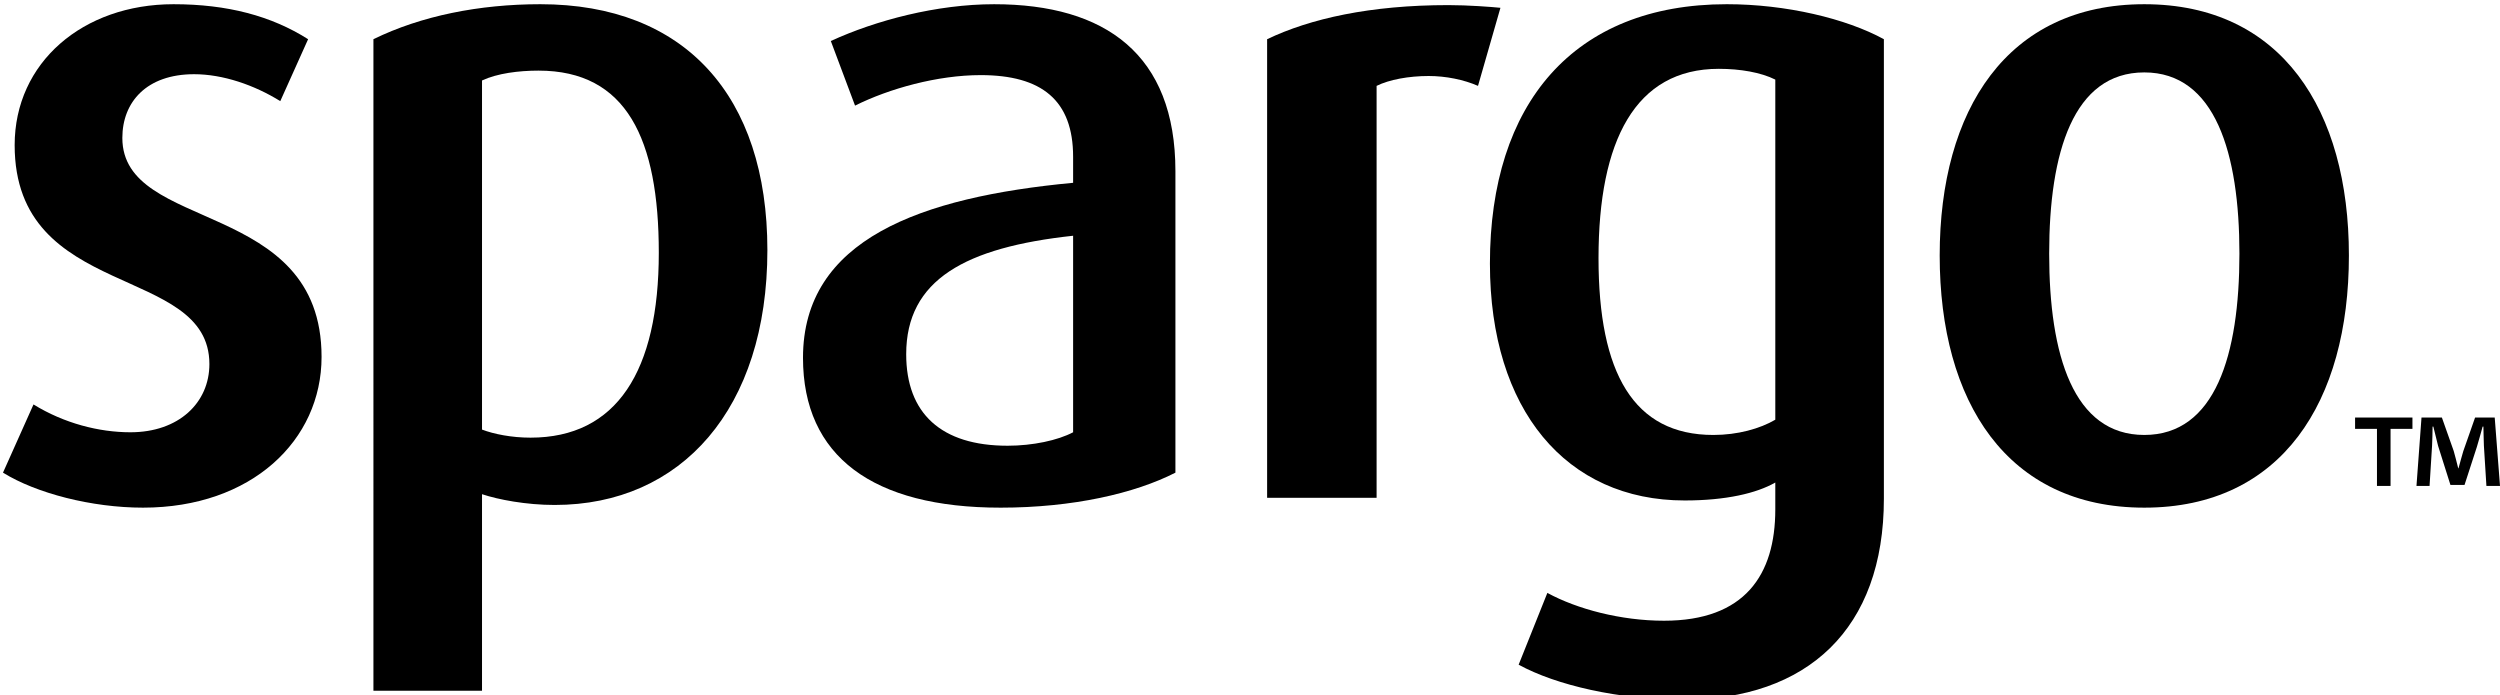
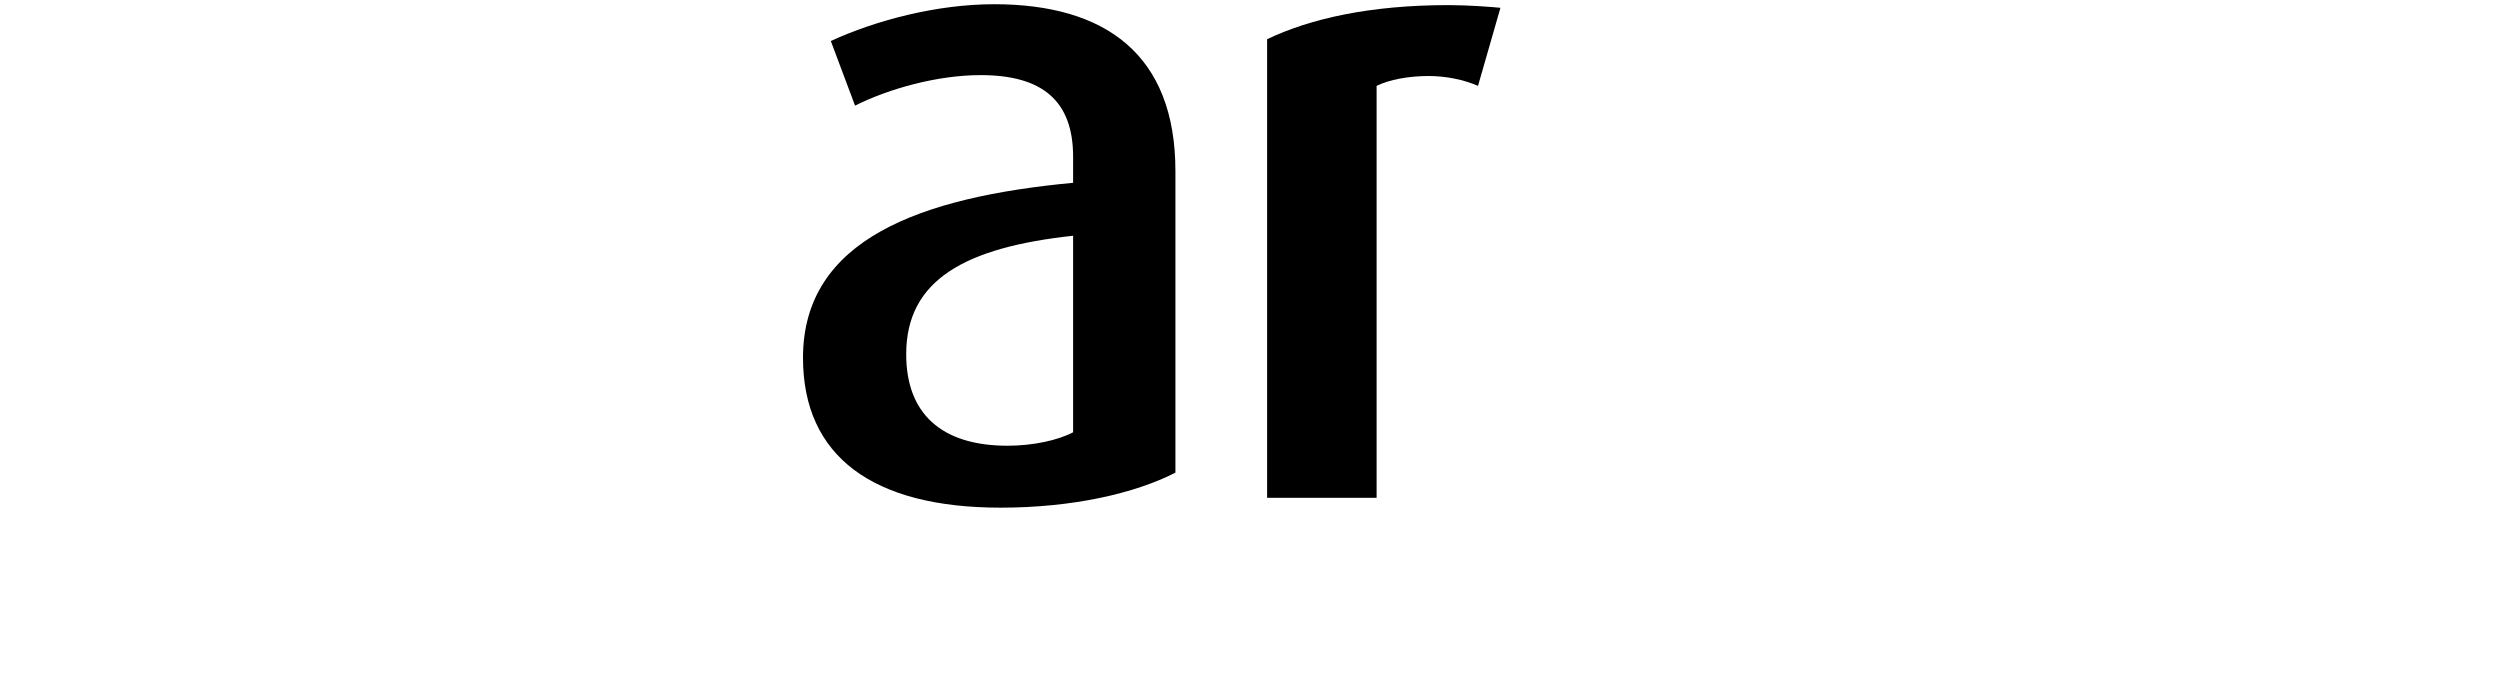
<svg xmlns="http://www.w3.org/2000/svg" id="a" viewBox="319.22 92.3 596.18 165.85">
  <defs>
    <style>.cls-1{filter:url(#drop-shadow-1);}</style>
    <filter id="drop-shadow-1" x="319.215" y="92.299" width="559.434" height="165.853" filterUnits="userSpaceOnUse">
      <feOffset dx=".719" dy="1.006" />
      <feGaussianBlur result="blur" stdDeviation="2.159" />
      <feFlood flood-color="#000" flood-opacity=".75" />
      <feComposite in2="blur" operator="in" />
      <feComposite in="SourceGraphic" />
    </filter>
  </defs>
  <g class="cls-1">
-     <path d="M352.6,212.356c-12.198,0-25.467-3.424-33.385-8.347l7.276-16.265c7.276,4.494,15.623,6.635,23.113,6.635,11.556,0,18.832-7.062,18.832-16.265,0-23.968-46.44-14.98-46.44-52.218,0-19.688,16.265-33.598,37.879-33.598,12.84,0,23.327,2.781,32.101,8.346l-6.634,14.767c-6.206-3.853-13.696-6.421-20.544-6.421-11.342,0-17.121,6.635-17.121,15.195,0,22.684,47.509,14.338,47.509,52.217,0,19.902-16.692,35.953-42.587,35.953Z" />
-     <path d="M450.782,211.713c-6.848,0-13.482-1.283-17.334-2.568v46.867h-25.895V100.644c11.342-5.564,25.252-8.346,39.805-8.346,34.455,0,54.143,21.828,54.143,58.637,0,37.879-20.544,60.777-50.719,60.777ZM446.93,108.135c-4.708,0-9.844.643-13.482,2.353v83.248c2.782,1.07,7.062,1.926,11.557,1.926,20.544,0,30.602-15.836,30.602-44.084,0-27.179-7.704-43.443-28.677-43.443Z" />
    <path d="M557.075,212.356c-30.389,0-47.081-12.199-47.081-35.739,0-28.249,28.035-38.307,64.415-41.731v-6.205c0-13.482-7.49-19.475-22.043-19.475-10.273,0-21.829,3.21-29.96,7.275l-5.778-15.408c10.7-4.922,25.252-8.773,38.949-8.773,26.537,0,43.229,11.984,43.229,39.805v71.905c-9.63,4.923-24.396,8.347-41.731,8.347ZM574.409,147.512c-25.681,2.782-39.805,10.486-39.805,28.248,0,14.125,8.346,21.829,24.182,21.829,5.992,0,11.984-1.284,15.623-3.21v-46.867Z" />
    <path d="M670.964,111.773c-3.424-1.498-7.704-2.354-11.771-2.354-4.708,0-9.416.856-12.412,2.354v98.228h-26.108v-109.356c10.273-4.922,24.61-8.132,43.23-8.132,4.708,0,10.271.428,12.412.642l-5.351,18.619Z" />
-     <path d="M719.819,258.152c-15.194,0-30.175-3.424-39.163-8.347l6.848-17.12c7.062,3.852,17.549,6.635,27.821,6.635,19.26,0,26.536-10.915,26.536-26.537v-6.42c-4.494,2.568-11.771,4.279-21.614,4.279-28.249,0-46.44-21.614-46.44-56.496,0-38.094,19.902-61.848,56.497-61.848,14.125,0,28.463,3.424,37.451,8.346v109.57c0,31.031-18.19,47.938-47.937,47.938ZM741.861,110.275c-3.424-1.713-8.346-2.568-13.482-2.568-19.902,0-28.677,17.12-28.677,45.154,0,27.393,8.347,42.159,27.393,42.159,5.778,0,11.129-1.498,14.767-3.638v-81.107Z" />
-     <path d="M829.856,212.356c-32.742,0-48.793-25.253-48.793-60.136,0-34.669,16.051-59.921,48.793-59.921s48.793,25.252,48.793,59.921c0,34.883-16.05,60.136-48.793,60.136ZM829.856,108.562c-16.906,0-22.685,19.047-22.685,43.23s5.778,43.228,22.685,43.228,22.685-19.046,22.685-43.228c0-23.969-5.777-43.23-22.685-43.23Z" />
  </g>
-   <path d="M894.521,191.867v2.699h-5.22v13.619h-3.24v-13.619h-5.22v-2.699h13.68ZM912.16,208.185l-.6-9.6c-.06-1.26-.06-2.818-.12-4.559h-.18c-.42,1.44-.9,3.359-1.38,4.859l-2.94,9.059h-3.36l-2.94-9.299c-.3-1.26-.78-3.18-1.14-4.619h-.18c0,1.5-.06,3.059-.12,4.559l-.6,9.6h-3.12l1.2-16.318h4.86l2.82,7.979c.36,1.26.66,2.461,1.08,4.141h.06c.42-1.5.78-2.881,1.14-4.08l2.82-8.039h4.68l1.26,16.318h-3.24Z" />
</svg>